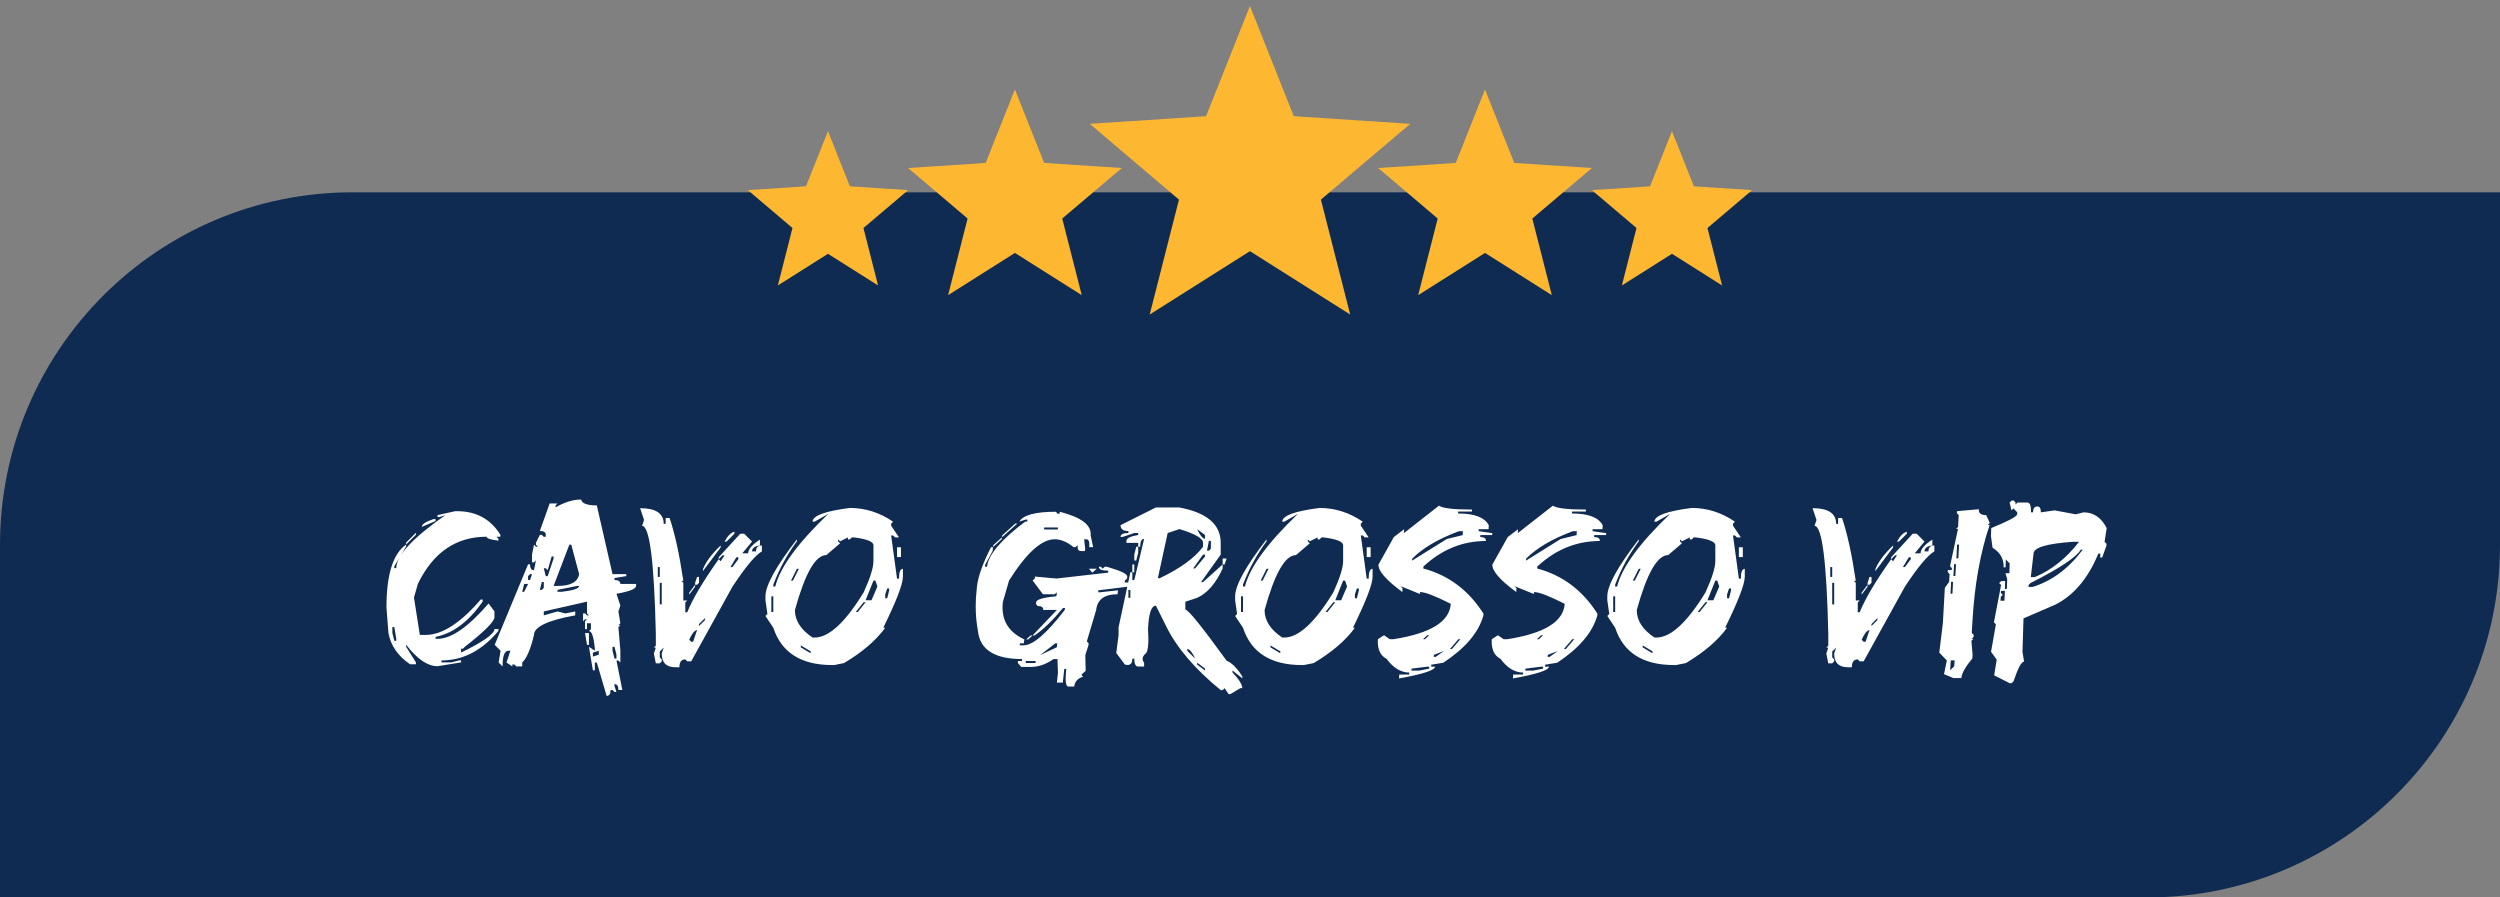
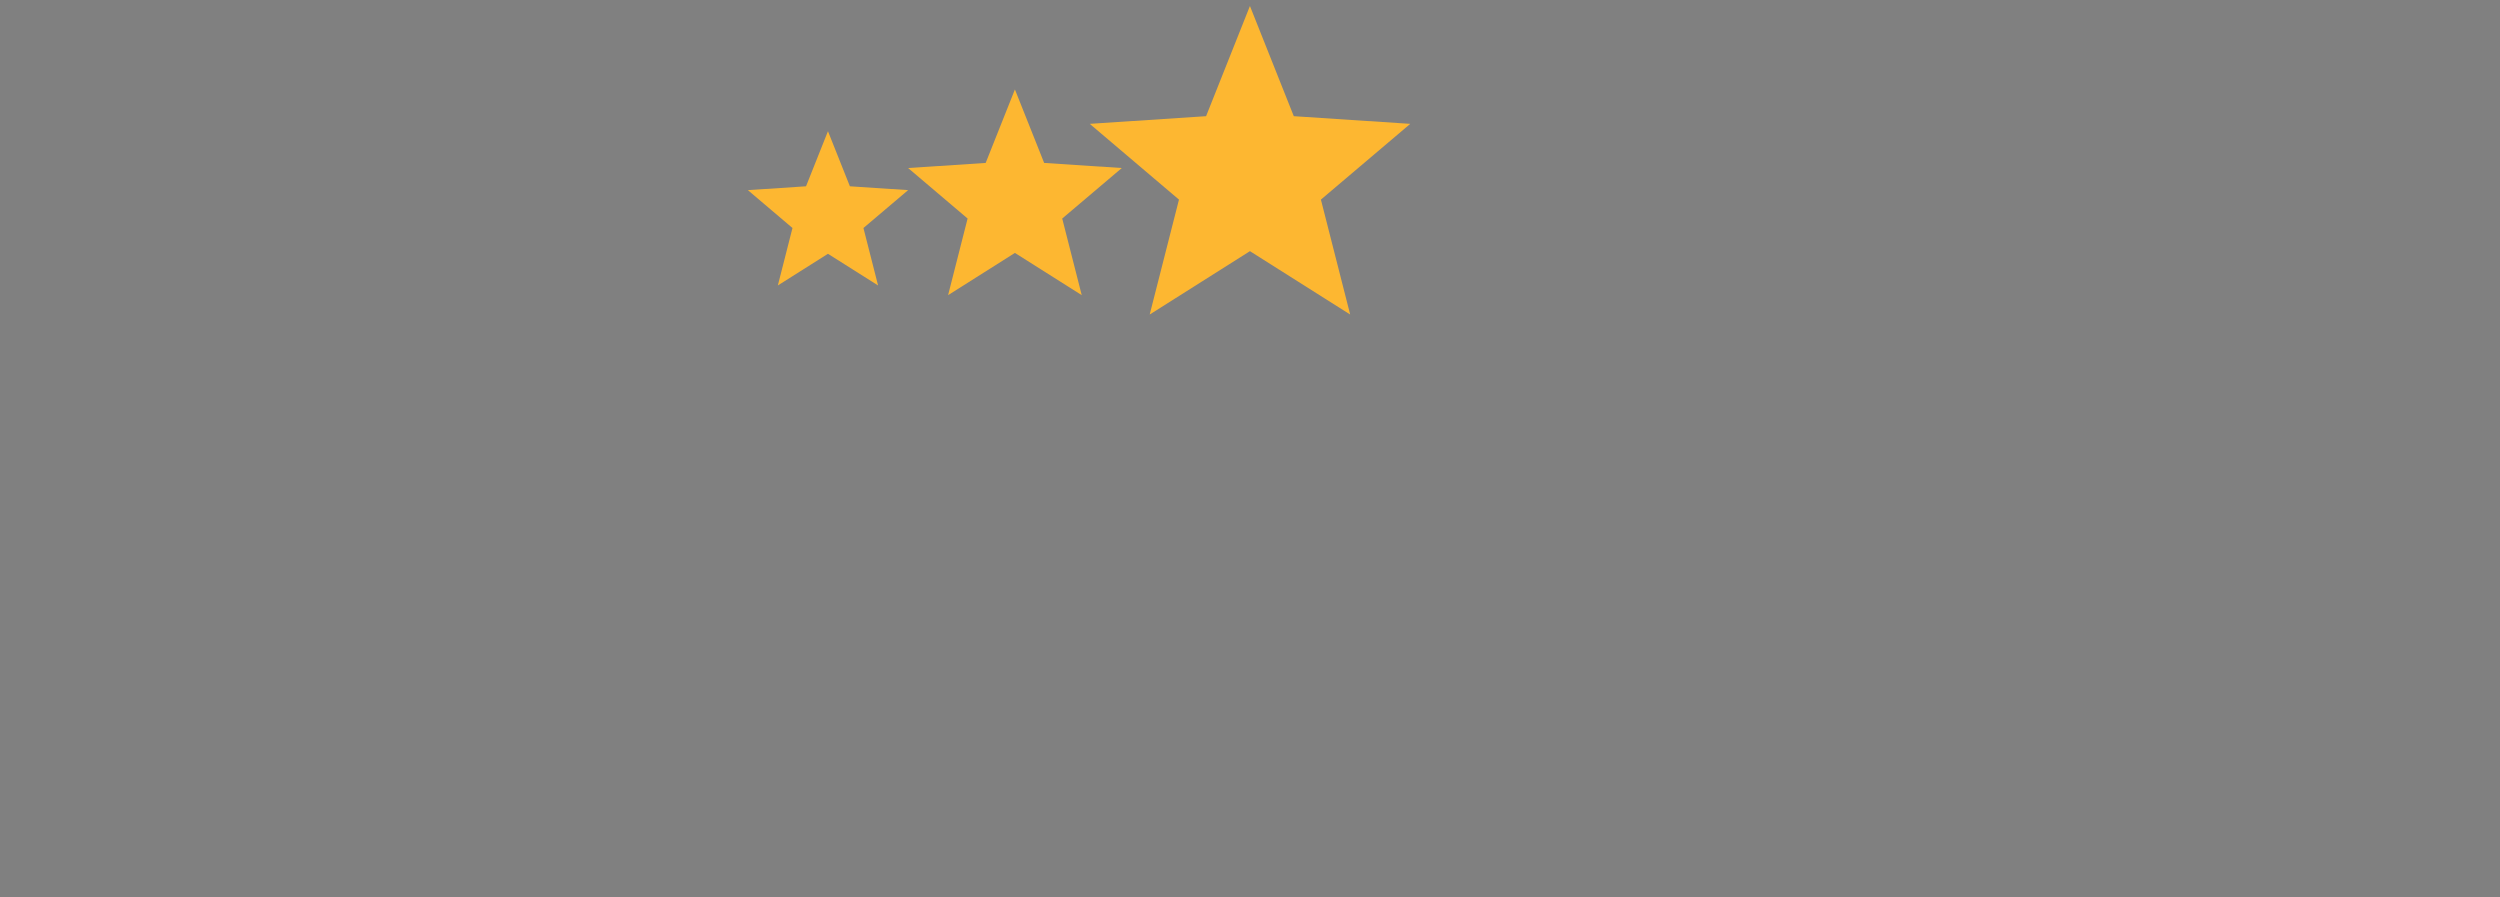
<svg xmlns="http://www.w3.org/2000/svg" width="234" height="84" viewBox="0 0 234 84" fill="none">
  <rect x="0" y="0" width="234" height="84" fill="#808080" stroke="none" />
-   <path d="M0 51C0 32.775 14.775 18 33 18H234V51C234 69.225 219.225 84 201 84H0V51Z" fill="#0F2B52" />
-   <path d="M42.606 47.847H42.79C44.57 47.847 45.918 48.582 46.834 50.053V50.237H46.466L46.65 50.42V50.604C45.915 50.518 45.547 50.395 45.547 50.237C42.685 50.237 40.541 51.707 39.114 54.648L38.746 55.934L39.298 59.427H39.849C41.377 59.427 43.093 58.324 44.995 56.118H45.179V56.302C43.875 58.183 42.404 59.286 40.768 59.611V59.794H40.952C42.235 59.794 43.828 58.691 45.731 56.486L46.282 57.221V57.773C46.282 58.169 45.363 59.088 43.525 60.53L43.341 60.713H43.157V61.081C45.241 60.065 46.282 59.33 46.282 58.875H46.65V59.059C45.107 60.897 43.331 61.816 41.319 61.816V62H42.239L42.974 61.816H43.157V62L40.952 62.357C40.022 62.357 39.042 61.687 38.011 60.346V60.53L38.93 62V62.173H38.379C37.24 61.395 36.566 60.418 36.357 59.243L36.173 56.853C36.173 53.783 36.786 51.822 38.011 50.972V51.156L36.908 52.994V53.178H37.092C37.092 52.01 38.624 50.355 41.687 48.215L41.136 48.399H40.952V48.215L42.606 47.847ZM40.584 48.582H40.768V48.766L39.481 49.318C39.481 49.072 39.849 48.827 40.584 48.582ZM38.93 49.869V50.053L38.011 50.972V50.788L38.93 49.869ZM36.724 58.691V59.243L36.908 59.978H37.092V59.794L36.908 58.691H36.724ZM54.391 46.755C54.47 47.123 54.961 47.307 55.861 47.307L57.332 53.74H58.619V53.923L57.516 54.107V54.291C57.883 54.291 58.067 54.414 58.067 54.659H59.538V54.843C59.538 55.116 58.925 55.361 57.7 55.578L58.067 56.681L57.883 57.232L58.067 58.335L57.883 58.519H58.067L57.883 58.702L58.067 60.908V62.011L57.883 61.827H57.7L58.251 64.584H57.883C57.883 64.216 57.761 64.033 57.516 64.033V64.216L57.7 64.768H57.516L57.332 64.584H57.148C57.148 64.952 57.026 65.135 56.781 65.135L55.861 62.011H55.678V62.746H55.494L55.126 60.54L55.678 60.908V60.724C55.577 59.621 55.393 59.07 55.126 59.07L55.31 58.886V58.335H54.943V58.886H54.759V58.151L54.943 57.967H54.759L54.575 58.151V57.416H54.759L54.943 57.599H55.126L54.943 57.416V56.313L50.899 57.232V57.599L52.185 57.232L52.921 57.416L53.84 57.232V57.599C51.267 58.061 49.98 58.673 49.98 59.438C49.656 60.785 49.288 61.643 48.877 62.011V62.378H48.326L48.142 62.195H47.958V62.378L47.407 62.011L47.774 60.908H47.59C47.223 60.908 47.039 61.398 47.039 62.378L46.671 62.011L46.855 60.908L46.304 60.357L49.428 52.821H49.612C49.612 53.188 49.735 53.372 49.98 53.372L50.164 52.453L49.98 52.637H49.796V51.902L49.98 50.983L50.164 51.166H50.347L50.164 50.983V50.799L50.531 50.064H50.715L50.899 50.247H51.083V50.064C51.083 49.819 50.899 49.696 50.531 49.696L51.45 47.123H52.185L52.002 47.307V47.49C52.852 47 53.649 46.755 54.391 46.755ZM53.288 50.983L51.818 54.843H52.185C53.411 54.843 54.085 54.475 54.207 53.74L53.472 50.983H53.288ZM51.634 52.085L51.267 53.372L51.083 53.188H50.899L51.083 53.923H51.267L51.818 52.269V52.085H51.634ZM49.612 53.74L49.428 53.923V54.291H49.612L49.796 53.74H49.612ZM50.715 54.475L50.531 55.21H50.715L50.899 55.026V54.475H50.715ZM49.061 54.659L48.877 55.394H49.061L49.428 54.659H49.061ZM52.185 55.21V55.394H52.553C53.656 55.271 54.207 55.088 54.207 54.843H54.023L52.185 55.21ZM54.759 59.254H55.126V60.357H54.943L54.759 59.254ZM57.332 60.54V60.908L57.516 61.643H57.7V61.276L57.516 60.54H57.332ZM55.494 61.092V61.459L56.045 61.276V60.908L55.494 61.092ZM59.916 47.566C61.386 47.566 62.122 48.056 62.122 49.036H62.306V48.485H62.673C63.163 49.919 63.592 51.88 63.96 54.367H63.776L63.96 54.551V56.205H64.327L64.144 56.389V57.308H64.327C64.81 56.09 65.79 54.435 67.268 52.345L67.452 52.529L67.82 51.977H67.636L67.268 52.345V52.161L69.29 49.956H69.658L70.393 50.691L69.474 51.794H70.025C70.025 51.411 70.393 50.983 71.128 50.507V51.058C70.638 51.116 70.393 51.3 70.393 51.61H70.76C70.76 51.242 70.944 51.058 71.312 51.058V51.61C70.685 51.977 69.766 53.08 68.555 54.918L64.695 61.903H64.327L64.144 61.719C63.776 61.719 63.592 61.964 63.592 62.454H63.224C62.367 62.454 61.938 62.025 61.938 61.167L62.122 60.616L61.754 60.984V61.535L61.938 61.719V61.903L61.754 62.087H61.386L61.203 61.167L61.386 60.616H61.203L61.386 60.432V59.33C61.235 52.59 60.806 49.22 60.1 49.22L60.284 48.669L59.916 47.566ZM68.739 49.772V49.956L68.003 50.691H67.82C68.108 50.157 68.414 49.851 68.739 49.772ZM67.452 51.058V51.242L65.798 53.448V53.264C66.079 52.572 66.63 51.837 67.452 51.058ZM68.922 52.161L68.371 53.08H68.555L69.106 52.345V52.161H68.922ZM61.57 53.08V53.999H61.754V53.08H61.57ZM65.246 53.999H65.43V54.551L65.246 54.734H65.062V54.551L65.246 53.999ZM61.754 54.551V56.572H61.938V54.551H61.754ZM65.062 54.734V54.918L64.511 55.653V55.47L65.062 54.734ZM65.43 58.41V58.594L65.981 58.043V57.859L65.43 58.41ZM64.511 59.881L64.695 60.065H64.879L65.246 58.962C64.994 59.02 64.749 59.326 64.511 59.881ZM79.55 47.544C80.992 47.544 82.34 47.973 83.594 48.831L83.41 49.015V49.199L84.146 50.301H83.778L83.594 50.118H83.41L83.962 54.161H84.146C84.146 53.549 84.268 53.242 84.513 53.242V53.977C84.513 54.669 83.9 56.263 82.675 58.756H82.859C81.994 59.946 80.707 61.048 78.999 62.065L78.08 62.249H77.896C74.984 62.249 73.146 61.085 72.382 58.756L71.647 57.654L71.831 57.47L71.647 56.183V55.816C71.647 54.799 72.627 53.023 74.588 50.485V50.669C73.687 51.88 72.952 53.228 72.382 54.713V54.897H72.566C73.013 53.102 74.667 50.835 77.529 48.096L76.242 48.831H76.058C76.058 48.269 77.222 47.84 79.55 47.544ZM78.632 50.669L78.448 50.485V50.669L78.632 50.853L77.345 51.956C76.329 51.956 75.348 53.671 74.404 57.102C74.404 58.083 74.955 58.94 76.058 59.675H76.242C77.583 59.675 79.114 58.266 80.837 55.448C81.45 54.107 81.756 53.127 81.756 52.507V51.037C81.756 50.698 81.144 50.453 79.918 50.301H79.734L79.55 50.485H79.367V50.301L78.632 50.669ZM83.962 51.221H84.329V52.139H83.962V51.221ZM74.588 53.242L74.036 54.345H74.22L74.772 53.242H74.588ZM81.756 54.345L81.021 56.183H81.572L82.124 54.897L81.94 54.345H81.756ZM83.043 55.08L82.859 55.632V55.999H83.043L83.227 55.264V55.08H83.043ZM72.198 55.816V57.286H72.382V55.816H72.198ZM80.837 56.367L80.102 57.286H80.286L81.021 56.367H80.837ZM74.955 60.411V60.594L75.874 61.146V60.962L74.955 60.411ZM98.828 47.901L98.99 48.085H99.174L99.196 47.901C101.221 48.42 102.184 49.155 102.083 50.107L102.32 51.21H101.953C102.003 50.719 101.906 50.474 101.661 50.474H101.477L101.574 51.394L101.542 51.577H101.174C100.929 51.577 100.828 51.394 100.872 51.026L100.666 51.21H100.482C99.87 50.719 99.282 50.474 98.72 50.474C97.495 50.474 96.071 51.761 94.449 54.334L93.865 56.356C93.685 57.985 94.356 59.149 95.876 59.848L95.833 60.216H95.466L95.444 60.4H95.812C96.684 60.4 97.967 59.297 99.661 57.091L99.682 56.908H99.499C98.525 58.083 97.635 58.94 96.828 59.481H96.644L98.925 57.091H97.639C97.668 56.846 97.498 56.724 97.131 56.724L96.969 56.54L96.99 56.356C97.012 56.111 97.642 55.927 98.882 55.805L98.925 55.437L98.72 55.621H97.617L96.655 54.334L96.86 54.151L96.871 53.967L98.882 54.151L103.715 53.599L103.737 53.415C103.124 53.415 102.832 53.293 102.861 53.048H103.045L103.207 53.231L103.412 53.048H103.596C104.901 53.422 105.539 53.729 105.51 53.967L105.499 54.151L105.294 54.334L105.272 54.518H106.007L105.964 54.886H105.78L102.807 55.253L102.785 55.437H102.969L104.645 55.253L104.602 55.621C103.376 55.621 102.71 56.111 102.602 57.091L101.726 60.032L101.899 60.216L101.877 60.4L101.585 61.319L101.618 62.789L101.218 63.157L101.369 63.341C100.864 63.499 100.591 63.806 100.547 64.26H99.996C99.751 64.26 99.686 63.708 99.801 62.605H99.618L99.477 63.892H98.925L99.023 62.973L98.98 61.687H98.612C97.913 62.177 97.21 62.422 96.504 62.422H95.585L95.271 62.054L95.282 61.87H95.65L95.671 61.687C93.127 61.687 91.75 60.829 91.541 59.113C91.397 58.32 91.325 57.528 91.325 56.735C91.325 56.244 91.353 55.751 91.411 55.253L91.444 54.886C91.552 53.949 91.991 52.723 92.763 51.21H92.947L92.903 51.577L92.211 52.864L92.201 53.048H92.384C92.507 51.931 93.7 50.521 95.963 48.82H96.147L96.168 48.636H95.985L95.412 48.82C95.772 48.208 96.911 47.901 98.828 47.901ZM95.033 49.004H95.217L93.79 50.291L93.811 50.107L95.033 49.004ZM97.736 49.372L97.725 49.556H99.012L99.023 49.372H97.736ZM93.79 50.291L93.757 50.474L92.947 51.21L92.968 51.026L93.79 50.291ZM101.92 53.231H102.656L102.245 53.599L101.92 53.231ZM96.46 59.481H96.644L96.244 59.848H96.06L96.46 59.481ZM97.358 61.319L98.915 60.584L98.958 60.216H98.774L97.358 61.319ZM96.017 61.87L96.006 62.054H96.925L96.936 61.87H96.017ZM108.191 47.501H110.397C112.97 47.984 114.257 49.087 114.257 50.81V51.913L112.419 54.486H112.603L114.441 52.831V53.199C113.814 54.597 113.017 55.516 112.051 55.956L110.948 56.324V57.059C111.215 57.059 112.502 58.652 114.808 61.838C115.298 62.04 115.789 62.53 116.279 63.308V63.492L115.36 62.757V62.941C115.972 63.589 116.279 64.079 116.279 64.411H116.095L115.176 64.963H114.992L114.624 64.411L114.441 64.595H114.257C111.806 62.591 110.091 60.569 109.11 58.529L108.191 56.691C107.759 56.691 107.514 57.426 107.456 58.897C107.535 60.122 107.474 60.868 107.272 61.135C106.912 61.431 106.851 61.726 107.089 62.022V62.389H106.537C106.292 62.389 106.17 62.144 106.17 61.654H105.986C105.986 62.144 105.755 62.328 105.294 62.205L104.483 61.124L104.699 59.448V58.713L105.802 53.567H105.986V54.302H106.17L107.089 50.442C106.843 50.442 106.721 50.687 106.721 51.177H106.537V50.81H105.434V50.626C105.434 50.381 105.802 50.197 106.537 50.074V49.891H106.17L105.067 50.258H104.883C104.883 50.013 105.128 49.891 105.618 49.891V49.707C105.128 49.707 104.883 49.523 104.883 49.155L108.191 47.501ZM108.375 54.118H108.559C110.483 53.196 111.831 52.215 112.603 51.177V50.81C112.603 50.392 111.867 49.963 110.397 49.523L109.294 49.891L108.375 54.118ZM112.051 49.523C112.296 50.078 112.541 50.384 112.786 50.442V50.074L112.051 49.523ZM113.154 50.626L112.97 51.545H113.154L113.338 51.361V50.626H113.154ZM106.353 51.177H106.537V51.729L106.353 52.464H106.17V51.913L106.353 51.177ZM112.603 51.913L111.684 53.199H111.867L112.786 52.096V51.913H112.603ZM114.441 52.28H114.808L114.624 52.831H114.441V52.28ZM105.986 52.831H106.17V53.567H105.986V52.831ZM105.618 55.221V55.956H105.802V55.221H105.618ZM111.132 60.735V60.919L111.867 61.654C111.63 61.099 111.384 60.793 111.132 60.735ZM112.051 62.022V62.205L112.786 62.757V62.573L112.051 62.022ZM123.512 47.544C124.953 47.544 126.301 47.973 127.556 48.831L127.372 49.015V49.199L128.107 50.301H127.739L127.556 50.118H127.372L127.923 54.161H128.107C128.107 53.549 128.229 53.242 128.475 53.242V53.977C128.475 54.669 127.862 56.263 126.637 58.756H126.82C125.955 59.946 124.669 61.048 122.96 62.065L122.041 62.249H121.858C118.946 62.249 117.108 61.085 116.344 58.756L115.608 57.654L115.792 57.47L115.608 56.183V55.816C115.608 54.799 116.589 53.023 118.549 50.485V50.669C117.648 51.88 116.913 53.228 116.344 54.713V54.897H116.527C116.974 53.102 118.628 50.835 121.49 48.096L120.203 48.831H120.02C120.02 48.269 121.184 47.84 123.512 47.544ZM122.593 50.669L122.409 50.485V50.669L122.593 50.853L121.306 51.956C120.29 51.956 119.31 53.671 118.365 57.102C118.365 58.083 118.917 58.94 120.02 59.675H120.203C121.544 59.675 123.076 58.266 124.798 55.448C125.411 54.107 125.717 53.127 125.717 52.507V51.037C125.717 50.698 125.105 50.453 123.879 50.301H123.696L123.512 50.485H123.328V50.301L122.593 50.669ZM127.923 51.221H128.291V52.139H127.923V51.221ZM118.549 53.242L117.998 54.345H118.182L118.733 53.242H118.549ZM125.717 54.345L124.982 56.183H125.534L126.085 54.897L125.901 54.345H125.717ZM127.004 55.08L126.82 55.632V55.999H127.004L127.188 55.264V55.08H127.004ZM116.16 55.816V57.286H116.344V55.816H116.16ZM124.798 56.367L124.063 57.286H124.247L124.982 56.367H124.798ZM118.917 60.411V60.594L119.836 61.146V60.962L118.917 60.411ZM134.691 47.328C135.016 47.573 136.047 47.696 137.784 47.696L137.773 47.88H136.486L136.475 48.063C138.011 48.063 138.969 48.431 139.351 49.166L139.33 49.534H138.411L138.4 49.718L139.676 49.901L139.665 50.085H138.562L138.551 50.269C138.919 50.269 139.095 50.392 139.081 50.637C136.897 50.637 134.947 51.433 133.232 53.026L133.221 53.21C135.592 53.844 137.47 55.253 138.854 57.437L138.843 57.621C138.396 59.207 137.146 60.677 135.091 62.032L133.967 62.216L133.956 62.4H134.324C134.309 62.732 133.185 63.099 130.95 63.503L130.972 63.135H131.891L131.913 62.952C131.127 62.952 130.417 62.523 129.783 61.665C129.235 61.384 128.961 60.847 128.961 60.054C128.961 59.982 128.965 59.906 128.972 59.827L129.545 59.459L130.075 59.827H130.442C133.902 59.286 135.686 58.183 135.794 56.518C134.345 55.783 133.387 55.416 132.918 55.416L132.907 55.599L131.102 54.864L131.275 55.048L131.264 55.416C129.736 54.291 128.99 53.433 129.026 52.842L130.464 50.269L131.426 49.534L131.405 49.901L134.691 47.328ZM132.183 52.291L132.172 52.475L135.416 50.453L136.908 50.085L136.929 49.718H136.562C134.623 50.438 133.163 51.296 132.183 52.291ZM133.199 59.827H133.383L133.772 59.459H133.589L133.199 59.827ZM136.508 59.827L135.719 60.746H135.902L136.692 59.827H136.508ZM134.205 61.297V61.481H134.389L135.156 60.93L134.205 61.297ZM132.118 62.584L132.107 62.768H132.843L133.772 62.584V62.4H133.589L132.118 62.584ZM145.352 47.328C145.676 47.573 146.707 47.696 148.444 47.696L148.433 47.88H147.147L147.136 48.063C148.671 48.063 149.63 48.431 150.012 49.166L149.99 49.534H149.071L149.06 49.718L150.336 49.901L150.325 50.085H149.223L149.212 50.269C149.579 50.269 149.756 50.392 149.742 50.637C147.558 50.637 145.608 51.433 143.892 53.026L143.882 53.21C146.253 53.844 148.131 55.253 149.515 57.437L149.504 57.621C149.057 59.207 147.806 60.677 145.752 62.032L144.628 62.216L144.617 62.4H144.984C144.97 62.732 143.846 63.099 141.611 63.503L141.633 63.135H142.552L142.573 62.952C141.788 62.952 141.078 62.523 140.443 61.665C139.896 61.384 139.622 60.847 139.622 60.054C139.622 59.982 139.625 59.906 139.632 59.827L140.206 59.459L140.735 59.827H141.103C144.563 59.286 146.347 58.183 146.455 56.518C145.006 55.783 144.047 55.416 143.579 55.416L143.568 55.599L141.762 54.864L141.935 55.048L141.925 55.416C140.397 54.291 139.65 53.433 139.687 52.842L141.125 50.269L142.087 49.534L142.065 49.901L145.352 47.328ZM142.844 52.291L142.833 52.475L146.076 50.453L147.568 50.085L147.59 49.718H147.222C145.284 50.438 143.824 51.296 142.844 52.291ZM143.86 59.827H144.044L144.433 59.459H144.249L143.86 59.827ZM147.168 59.827L146.379 60.746H146.563L147.352 59.827H147.168ZM144.865 61.297V61.481H145.049L145.817 60.93L144.865 61.297ZM142.779 62.584L142.768 62.768H143.503L144.433 62.584V62.4H144.249L142.779 62.584ZM158.348 47.544C159.79 47.544 161.137 47.973 162.392 48.831L162.208 49.015V49.199L162.943 50.301H162.575L162.392 50.118H162.208L162.759 54.161H162.943C162.943 53.549 163.066 53.242 163.311 53.242V53.977C163.311 54.669 162.698 56.263 161.473 58.756H161.656C160.791 59.946 159.505 61.048 157.797 62.065L156.878 62.249H156.694C153.782 62.249 151.944 61.085 151.18 58.756L150.444 57.654L150.628 57.47L150.444 56.183V55.816C150.444 54.799 151.425 53.023 153.385 50.485V50.669C152.484 51.88 151.749 53.228 151.18 54.713V54.897H151.363C151.81 53.102 153.465 50.835 156.326 48.096L155.039 48.831H154.856C154.856 48.269 156.02 47.84 158.348 47.544ZM157.429 50.669L157.245 50.485V50.669L157.429 50.853L156.142 51.956C155.126 51.956 154.146 53.671 153.201 57.102C153.201 58.083 153.753 58.94 154.856 59.675H155.039C156.38 59.675 157.912 58.266 159.635 55.448C160.247 54.107 160.554 53.127 160.554 52.507V51.037C160.554 50.698 159.941 50.453 158.716 50.301H158.532L158.348 50.485H158.164V50.301L157.429 50.669ZM162.759 51.221H163.127V52.139H162.759V51.221ZM153.385 53.242L152.834 54.345H153.018L153.569 53.242H153.385ZM160.554 54.345L159.818 56.183H160.37L160.921 54.897L160.737 54.345H160.554ZM161.84 55.08L161.656 55.632V55.999H161.84L162.024 55.264V55.08H161.84ZM150.996 55.816V57.286H151.18V55.816H150.996ZM159.635 56.367L158.899 57.286H159.083L159.818 56.367H159.635ZM153.753 60.411V60.594L154.672 61.146V60.962L153.753 60.411ZM169.657 47.566C171.128 47.566 171.863 48.056 171.863 49.036H172.047V48.485H172.414C172.904 49.919 173.333 51.88 173.701 54.367H173.517L173.701 54.551V56.205H174.069L173.885 56.389V57.308H174.069C174.551 56.09 175.532 54.435 177.009 52.345L177.193 52.529L177.561 51.977H177.377L177.009 52.345V52.161L179.031 49.956H179.399L180.134 50.691L179.215 51.794H179.766C179.766 51.411 180.134 50.983 180.869 50.507V51.058C180.379 51.116 180.134 51.3 180.134 51.61H180.502C180.502 51.242 180.685 51.058 181.053 51.058V51.61C180.426 51.977 179.507 53.08 178.296 54.918L174.436 61.903H174.069L173.885 61.719C173.517 61.719 173.333 61.964 173.333 62.454H172.966C172.108 62.454 171.679 62.025 171.679 61.167L171.863 60.616L171.495 60.984V61.535L171.679 61.719V61.903L171.495 62.087H171.128L170.944 61.167L171.128 60.616H170.944L171.128 60.432V59.33C170.976 52.59 170.547 49.22 169.841 49.22L170.025 48.669L169.657 47.566ZM178.48 49.772V49.956L177.745 50.691H177.561C177.849 50.157 178.155 49.851 178.48 49.772ZM177.193 51.058V51.242L175.539 53.448V53.264C175.82 52.572 176.371 51.837 177.193 51.058ZM178.664 52.161L178.112 53.08H178.296L178.847 52.345V52.161H178.664ZM171.311 53.08V53.999H171.495V53.08H171.311ZM174.988 53.999H175.171V54.551L174.988 54.734H174.804V54.551L174.988 53.999ZM171.495 54.551V56.572H171.679V54.551H171.495ZM174.804 54.734V54.918L174.252 55.653V55.47L174.804 54.734ZM175.171 58.41V58.594L175.723 58.043V57.859L175.171 58.41ZM174.252 59.881L174.436 60.065H174.62L174.988 58.962C174.735 59.02 174.49 59.326 174.252 59.881ZM185.216 47.663C185.187 48.031 185.417 48.215 185.908 48.215L186.243 48.95L186.048 49.134H186.232C185.353 51.729 184.816 54.731 184.621 58.14L184.556 59.243L184.74 59.427L184.729 59.611L184.534 59.794H184.718L184.524 59.978L184.632 61.265L184.61 61.632C183.954 62.425 183.612 63.038 183.583 63.47H182.848L181.961 63.103L182.221 61.816L181.518 61.081L181.853 58.324L182.037 55.016L182.437 54.464L182.48 53.729L182.307 53.545L182.318 53.361H182.686L182.696 53.178L182.523 52.994L183.269 49.501H183.086L183.28 49.318L183.334 48.215L183.161 48.031L183.172 47.847L185.216 47.663ZM183.183 50.972L183.118 52.258H183.302L183.367 50.972H183.183ZM182.902 52.81L182.837 53.913H183.021L183.086 52.81H182.902ZM182.621 54.464L182.567 55.567H182.75L182.805 54.464H182.621ZM182.588 61.816L182.534 62.735L182.913 62.368L182.956 61.816H182.588ZM188.481 46.852L188.654 47.036V47.22L188.838 47.036H189.757C190.002 47.036 190.117 47.343 190.103 47.955H190.286C190.301 47.588 190.431 47.404 190.676 47.404C190.921 47.404 191.036 47.588 191.022 47.955L192.319 47.772L194.287 48.139L195.022 47.955C195.959 47.955 196.68 48.445 197.184 49.426L196.99 50.712L197.163 50.896V51.08L196.763 52.183H196.579L196.59 51.815H196.406C195.455 54.122 194.114 55.715 192.384 56.594L189.4 57.881L189.303 61.005L189.454 61.924C189.209 61.924 188.881 62.537 188.47 63.762L188.286 63.946H188.102L186.654 63.211L186.891 61.74L186.362 61.005L186.816 58.432L186.632 58.248L187.302 54.756L187.119 54.572L187.313 54.388H187.681L187.659 55.124H187.843L187.875 54.205L187.713 53.653H188.081L188.102 52.734L187.746 52.367L187.724 53.102H187.54C187.569 52.323 187.223 51.711 186.502 51.264L186.351 50.161L186.383 49.426C187.991 48.77 188.798 48.341 188.805 48.139L188.816 47.955L188.459 47.588L188.275 47.772L188.102 47.036L188.297 46.852H188.481ZM190.081 54.021H190.449C192.027 53.358 193.411 52.255 194.6 50.712H194.049C191.591 50.878 190.355 51.246 190.34 51.815L190.081 54.021ZM194.763 51.447C194.373 52.139 192.806 53.181 190.059 54.572L189.876 54.756V54.94H190.243C192.052 54.385 193.62 53.221 194.946 51.447H194.763ZM187.292 55.307L187.281 55.491L187.454 55.675L187.27 55.859L187.248 56.226H187.616L187.659 55.307H187.292Z" fill="white" />
  <path d="M132 11.592L121.099 10.875L116.994 0.562L112.889 10.875L102 11.592L110.352 18.683L107.611 29.44L116.994 23.509L126.377 29.44L123.637 18.683L132 11.592Z" fill="#FDB731" />
  <g clip-path="url(#clip0_125_572)">
-     <path d="M149 15.728L141.733 15.25L138.996 8.374L136.259 15.25L129 15.728L134.568 20.455L132.741 27.627L138.996 23.673L145.251 27.627L143.424 20.455L149 15.728Z" fill="#FDB731" />
-   </g>
+     </g>
  <g clip-path="url(#clip1_125_572)">
    <path d="M105 15.728L97.733 15.25L94.996 8.374L92.259 15.25L85 15.728L90.568 20.455L88.741 27.627L94.996 23.673L101.251 27.627L99.424 20.455L105 15.728Z" fill="#FDB731" />
  </g>
  <g clip-path="url(#clip2_125_572)">
    <path d="M85 17.796L79.55 17.437L77.497 12.281L75.444 17.437L70 17.796L74.176 21.341L72.805 26.72L77.497 23.755L82.189 26.72L80.818 21.341L85 17.796Z" fill="#FDB731" />
  </g>
  <g clip-path="url(#clip3_125_572)">
    <path d="M164 17.796L158.55 17.437L156.497 12.281L154.444 17.437L149 17.796L153.176 21.341L151.806 26.72L156.497 23.755L161.189 26.72L159.818 21.341L164 17.796Z" fill="#FDB731" />
  </g>
  <defs>
    <clipPath id="clip0_125_572">
-       <rect width="20" height="20" fill="white" transform="translate(129 8)" />
-     </clipPath>
+       </clipPath>
    <clipPath id="clip1_125_572">
      <rect width="20" height="20" fill="white" transform="translate(85 8)" />
    </clipPath>
    <clipPath id="clip2_125_572">
      <rect width="15" height="15" fill="white" transform="translate(70 12)" />
    </clipPath>
    <clipPath id="clip3_125_572">
-       <rect width="15" height="15" fill="white" transform="translate(149 12)" />
-     </clipPath>
+       </clipPath>
  </defs>
</svg>